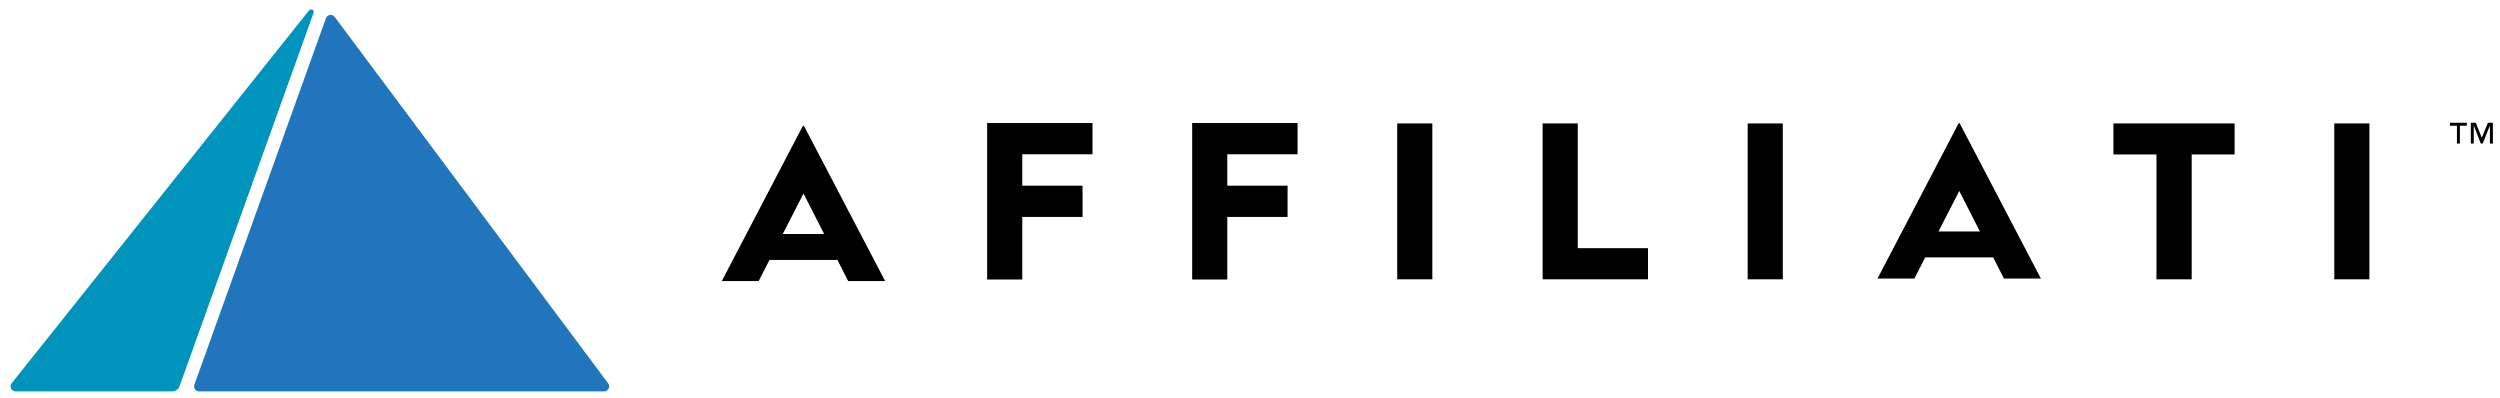
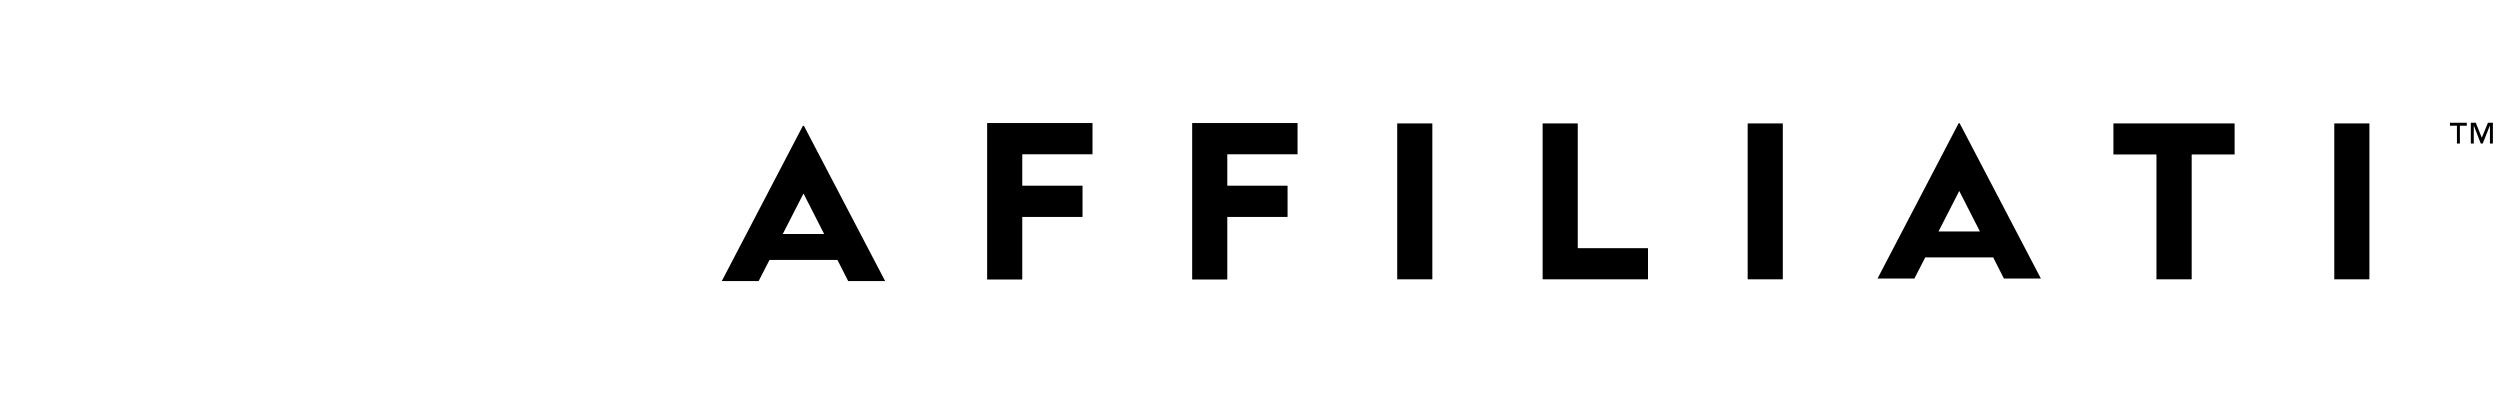
<svg xmlns="http://www.w3.org/2000/svg" xmlns:xlink="http://www.w3.org/1999/xlink" version="1.1" id="Layer_1" x="0px" y="0px" width="982.051px" height="156.41px" viewBox="0 0 982.051 156.41" enable-background="new 0 0 982.051 156.41" xml:space="preserve">
  <g display="none">
-     <polygon display="inline" fill-opacity="0.44" points="329.033,102.199 300.731,102.199 296.212,111.006 280.855,111.006    314.64,46.34 315.079,46.34 348.91,111.006 333.508,111.006  " />
    <polygon display="inline" fill-opacity="0.44" points="323.504,91.395 314.904,74.525 306.261,91.395  " />
    <polygon display="inline" fill-opacity="0.44" points="386.553,60.392 386.553,73.115 410.95,73.115 410.95,85.759 386.553,85.759    386.553,111.084 372.337,111.084 372.337,47.749 414.987,47.749 414.987,60.392  " />
    <polygon display="inline" fill-opacity="0.44" points="469.548,60.392 469.548,73.115 493.945,73.115 493.945,85.759    469.548,85.759 469.548,111.084 455.333,111.084 455.333,47.749 497.982,47.749 497.982,60.392  " />
    <rect x="538.327" y="47.905" display="inline" fill-opacity="0.44" width="14.216" height="63.101" />
    <polygon display="inline" fill-opacity="0.44" points="639.838,98.401 639.838,111.007 597.188,111.007 597.188,47.905    611.404,47.905 611.404,98.401  " />
-     <rect x="680.184" y="47.905" display="inline" fill-opacity="0.44" width="14.219" height="63.101" />
    <polygon display="inline" fill-opacity="0.44" points="782,102.199 753.698,102.199 749.18,111.006 733.822,111.006 767.607,46.34    768.046,46.34 801.877,111.006 786.476,111.006  " />
    <polygon display="inline" fill-opacity="0.44" points="776.472,91.395 767.871,74.525 759.229,91.395  " />
    <polygon display="inline" fill-opacity="0.44" points="877.284,60.471 859.909,60.471 859.909,111.006 845.646,111.006    845.646,60.471 828.229,60.471 828.229,47.906 877.284,47.906  " />
    <rect x="917.63" y="47.905" display="inline" fill-opacity="0.44" width="14.216" height="63.101" />
  </g>
  <g>
    <defs>
      <polygon id="SVGID_1_" points="0,0 982.051,0 982.051,156.41 -6,162.41   " />
    </defs>
    <clipPath id="SVGID_2_">
      <use xlink:href="#SVGID_1_" overflow="visible" />
    </clipPath>
-     <path clip-path="url(#SVGID_2_)" fill="#2075BC" d="M131.481,6.655l107.421,143.932c0.975,1.306,0.043,3.164-1.586,3.164H78.227   c-1.371,0-2.327-1.359-1.864-2.649L128.031,7.17C128.564,5.685,130.537,5.39,131.481,6.655" />
-     <path clip-path="url(#SVGID_2_)" fill="#0094BC" d="M4.581,150.536L121.419,4.057l0.002,0.002c0.189-0.233,0.473-0.385,0.796-0.385   c0.567,0,1.027,0.46,1.027,1.028c0,0.133-0.027,0.26-0.074,0.377l0.002,0.001L70.542,151.695c-0.443,1.233-1.612,2.055-2.921,2.055   H6.128C4.469,153.75,3.546,151.833,4.581,150.536" />
    <path display="none" clip-path="url(#SVGID_2_)" fill="#FFFFFF" d="M968.61,49.362h-2.521v6.498h-1.08v-6.498h-2.538v-1.081h6.139   V49.362z M978.115,55.86h-1.08v-6.498h-0.036l-2.592,6.498h-0.702l-2.521-6.498h-0.035v6.498h-1.08v-7.579h1.818l2.178,5.455   l2.25-5.455h1.801V55.86z" />
  </g>
  <polyline points="387.766,109.795 387.766,48.331 429.157,48.331 429.157,60.601 401.563,60.601 401.563,72.947 425.239,72.947   425.239,85.217 401.563,85.217 401.563,109.795 " />
  <polyline points="468.31,109.795 468.31,48.331 509.701,48.331 509.701,60.601 482.106,60.601 482.106,72.947 505.783,72.947   505.783,85.217 482.106,85.217 482.106,109.795 " />
  <polyline points="548.854,109.72 548.854,48.482 562.651,48.482 562.651,109.72 " />
  <polyline points="605.977,109.719 605.977,48.482 619.773,48.482 619.773,97.486 647.368,97.486 647.368,109.719 " />
  <polyline points="686.522,109.72 686.522,48.482 700.319,48.482 700.319,109.72 " />
  <polyline points="847.1,109.72 847.1,60.677 830.194,60.677 830.194,48.482 877.801,48.482 877.801,60.677 860.938,60.677   860.938,109.72 " />
  <polyline points="916.955,109.72 916.955,48.482 930.752,48.482 930.752,109.72 " />
  <polygon points="969.014,49.386 966.297,49.386 966.297,56.392 965.134,56.392 965.134,49.386 962.397,49.386 962.397,48.222   969.014,48.222 " />
  <polyline points="979.259,56.392 978.095,56.392 978.095,49.386 978.056,49.386 975.263,56.392 974.505,56.392 971.788,49.386   971.75,49.386 971.75,56.392 970.586,56.392 970.586,48.222 972.545,48.222 974.894,54.103 977.317,48.222 979.259,48.222 " />
  <path d="M782.961,101.105h-26.688l-4.263,8.305H737.53l31.856-60.978h0.415l31.901,60.978H787.18L782.961,101.105z M777.746,90.918  l-8.109-15.908l-8.151,15.908H777.746z" />
  <path d="M328.961,102.105h-26.688l-4.263,8.305H283.53l31.856-60.978h0.415l31.901,60.978H333.18L328.961,102.105z M323.746,91.918  l-8.109-15.908l-8.151,15.908H323.746z" />
</svg>